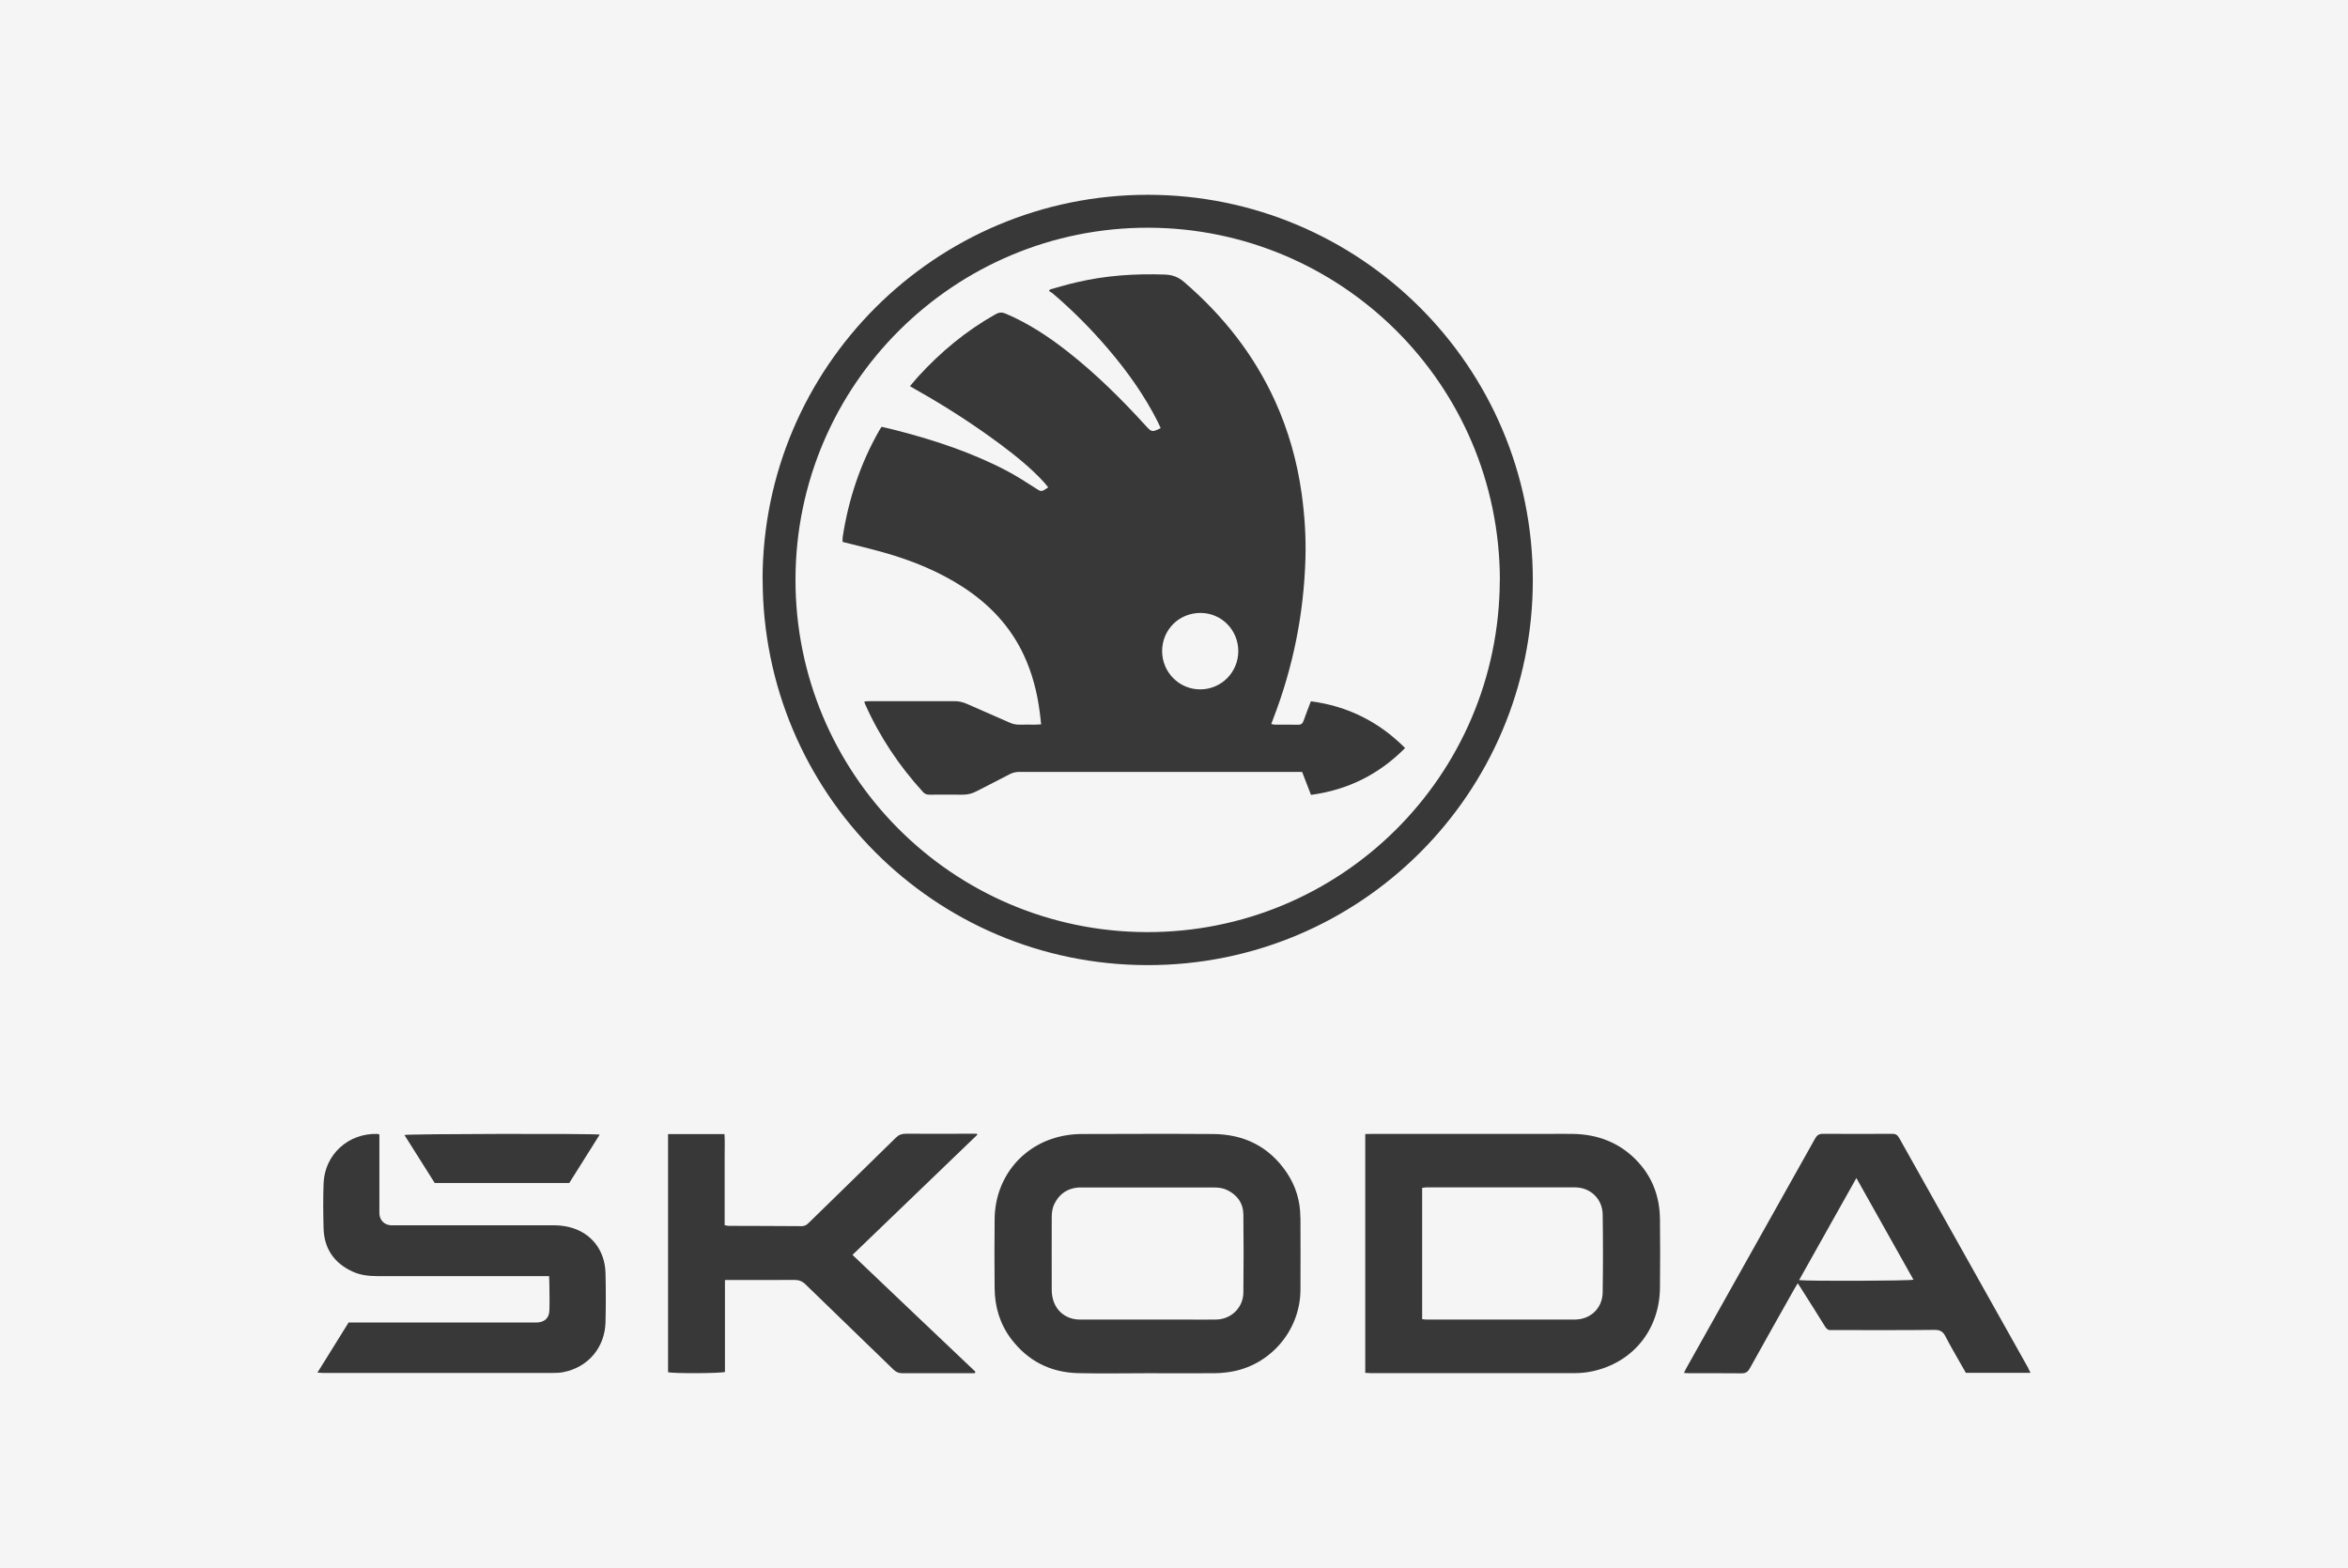
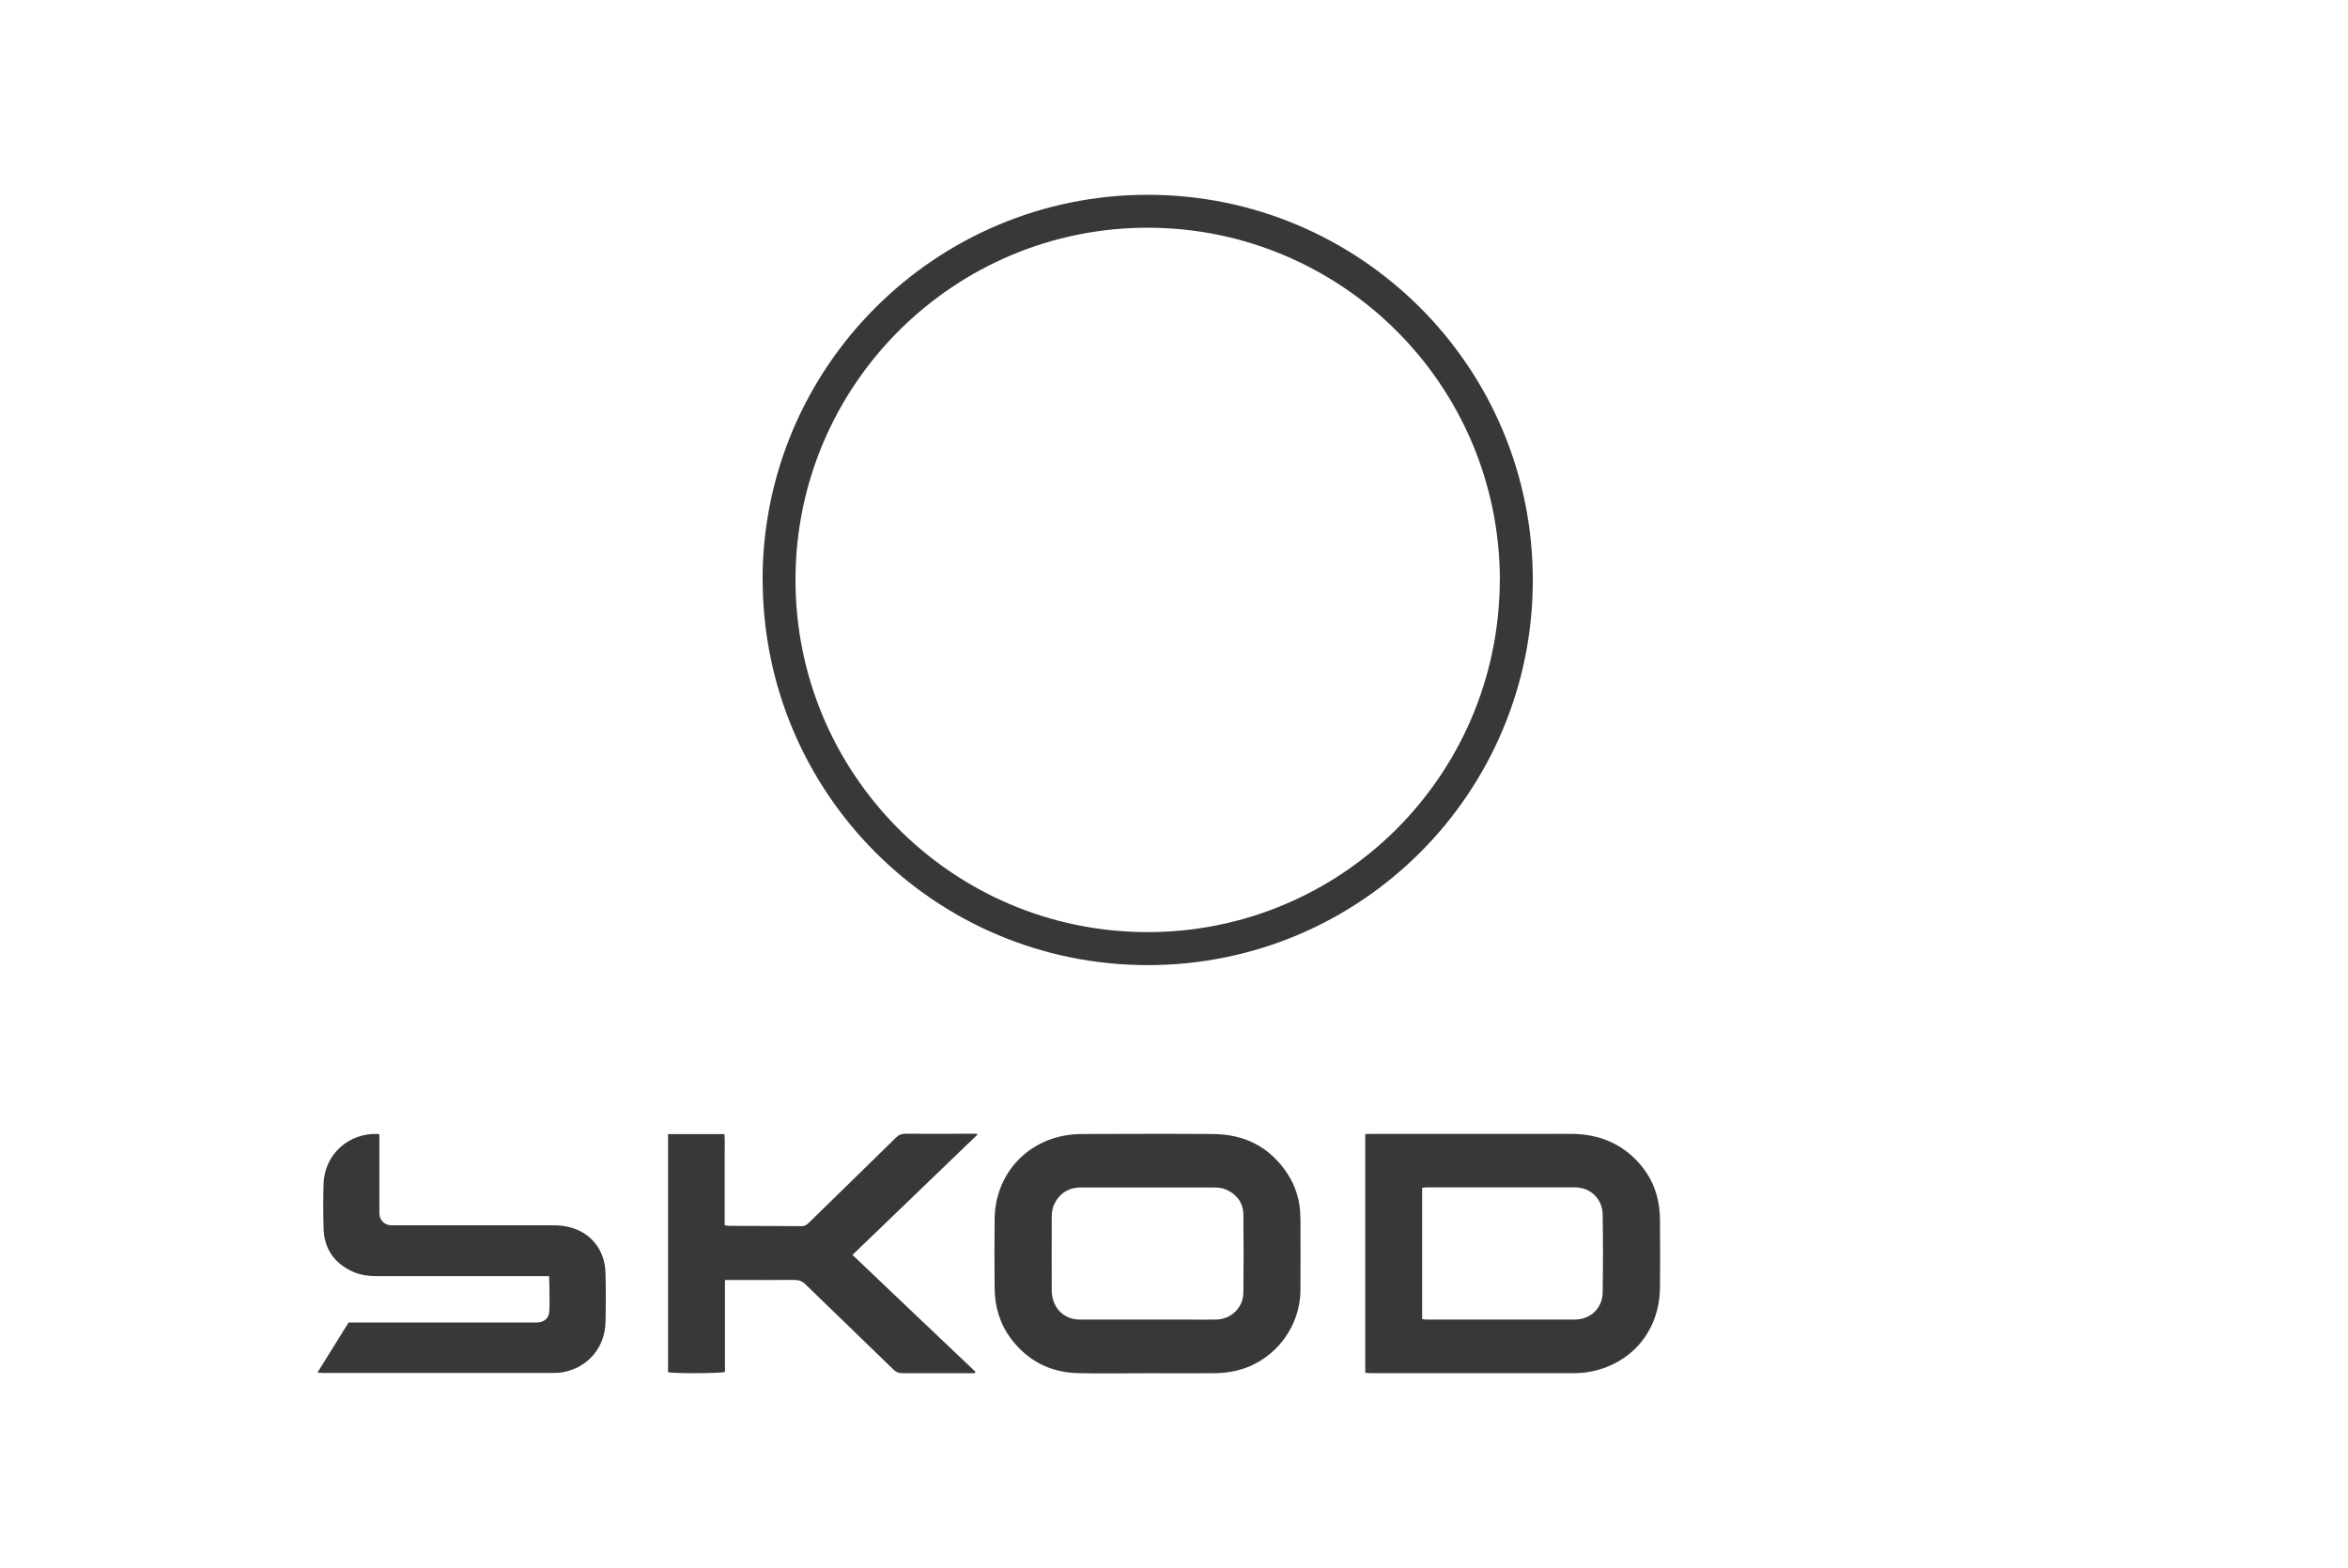
<svg xmlns="http://www.w3.org/2000/svg" id="Calque_2" data-name="Calque 2" viewBox="0 0 241 161">
  <defs>
    <style>      .cls-1 {        fill: #f5f5f5;      }      .cls-2 {        fill: #383838;      }    </style>
  </defs>
  <g id="Calque_1-2" data-name="Calque 1">
    <g>
-       <rect class="cls-1" width="241" height="161" />
      <g>
        <path class="cls-2" d="M78.27,59.51c.01-21.81,17.73-39.52,39.55-39.51,21.67,0,39.53,17.55,39.51,39.61-.03,21.86-17.71,39.51-39.57,39.48-21.91-.03-39.47-17.78-39.48-39.58ZM153.95,59.57c-.04-20.24-16.41-36.14-36.06-36.19-19.9-.05-36.21,16.07-36.24,36.11-.03,19.88,16.02,36.14,36.02,36.21,19.91.07,36.21-15.99,36.27-36.14Z" />
        <path class="cls-2" d="M100.04,140.99h-.49c-2.31,0-4.61,0-6.91,0-.38,0-.65-.1-.93-.37-3-2.92-6.02-5.82-9.02-8.74-.34-.34-.69-.47-1.17-.47-2.16.02-4.32.01-6.47.01h-.64v9.44c-.46.15-5.27.17-5.84.03v-24.45h5.79c.06.76.01,1.52.02,2.29,0,.79,0,1.59,0,2.38,0,.78,0,1.55,0,2.32v2.36c.16.03.3.07.44.07,2.49.01,4.98.01,7.47.03.29,0,.48-.11.68-.3,2.99-2.93,6-5.84,8.98-8.78.3-.3.6-.41,1.02-.41,2.25.02,4.5,0,6.75,0h.54s.04.07.06.1c-4.25,4.1-8.51,8.19-12.82,12.34,4.21,4.03,8.42,8,12.62,12-.02.04-.04.09-.06.13Z" />
        <path class="cls-2" d="M35.8,135.78h18.82c.17,0,.33,0,.5,0,.77-.02,1.25-.46,1.27-1.24.03-.83.01-1.66,0-2.49,0-.33-.02-.65-.03-1.03h-.77c-5.61,0-11.21,0-16.82,0-.9,0-1.77-.09-2.59-.47-1.91-.88-2.92-2.38-2.97-4.47-.04-1.51-.05-3.03,0-4.54.1-3.01,2.55-5.22,5.54-5.12.04,0,.07.02.19.06v7.64c0,.17,0,.33,0,.5.04.66.5,1.13,1.16,1.18.16.01.33,0,.5,0,5.38,0,10.77,0,16.16,0,.55,0,1.11.05,1.64.18,2.26.55,3.69,2.35,3.75,4.73.04,1.68.04,3.36,0,5.03-.06,2.61-1.79,4.65-4.34,5.14-.34.07-.7.08-1.04.08-7.88,0-15.75,0-23.62,0-.16,0-.32-.02-.57-.03,1.09-1.76,2.15-3.46,3.22-5.18Z" />
-         <path class="cls-2" d="M61.56,116.48c-1.07,1.69-2.1,3.33-3.13,4.98h-13.81c-1.02-1.63-2.06-3.27-3.11-4.93.43-.12,19.16-.16,20.05-.04Z" />
        <path class="cls-2" d="M170.38,125.2c-.02-2.37-.8-4.44-2.48-6.14-1.75-1.77-3.91-2.58-6.37-2.64-.92-.02-1.84,0-2.77,0h-17.92c-.23,0-.46.01-.71.01v24.52c.22.01.39.03.55.03,6.99,0,13.98,0,20.96,0,.59,0,1.18-.06,1.76-.18,4.18-.88,6.93-4.25,6.98-8.57.03-2.34.02-4.68,0-7.02ZM164.5,132.68c-.02,1.63-1.24,2.8-2.88,2.8-5.05.01-10.1,0-15.16,0-.14,0-.29-.02-.49-.04v-13.48c.14-.02.28-.05.42-.05,5.09,0,10.18-.01,15.27,0,1.59,0,2.82,1.19,2.84,2.79.04,2.66.04,5.31,0,7.97Z" />
        <path class="cls-2" d="M133.47,125.01c0-1.67-.46-3.21-1.38-4.59-1.81-2.7-4.39-3.97-7.6-3.99-4.46-.03-8.93-.01-13.39,0-.55,0-1.11.04-1.65.13-4.31.7-7.31,4.2-7.36,8.59-.03,2.38-.02,4.76,0,7.14.02,1.89.54,3.64,1.69,5.17,1.71,2.26,4.01,3.44,6.83,3.52,2.38.06,4.76.01,7.14.01h0c2.25,0,4.5.01,6.75,0,.57,0,1.14-.04,1.71-.13,4.14-.62,7.25-4.24,7.27-8.43.01-2.47.01-4.94,0-7.41ZM127.62,132.7c-.01,1.54-1.23,2.75-2.79,2.78-1.07.02-2.14,0-3.21,0h-3.81c-2.32,0-4.64,0-6.97,0-1.32,0-2.37-.77-2.74-2-.1-.33-.15-.69-.15-1.03-.01-2.49,0-4.98,0-7.46,0-.48.06-.96.28-1.4.51-1.03,1.34-1.59,2.48-1.67.09,0,.18,0,.28,0,4.53,0,9.07,0,13.6,0,.47,0,.92.05,1.34.25,1.06.51,1.67,1.35,1.69,2.52.03,2.67.03,5.34,0,8.02Z" />
-         <path class="cls-2" d="M208.18,140.46c-4.42-7.87-8.84-15.75-13.25-23.63-.18-.32-.38-.43-.74-.42-2.36.01-4.72.02-7.08,0-.41,0-.62.14-.81.49-4.4,7.86-8.81,15.72-13.22,23.58-.08.14-.14.29-.24.48.22.01.38.03.54.03,1.79,0,3.58-.01,5.37.01.44,0,.65-.15.85-.51,1.51-2.72,3.04-5.44,4.57-8.15.1-.18.21-.36.35-.59.15.23.26.39.35.54.83,1.31,1.66,2.61,2.47,3.93.16.25.33.37.62.34.13-.01.26,0,.39,0,3.41,0,6.82.02,10.23-.02.57,0,.85.18,1.1.66.52,1.02,1.11,2,1.67,3,.14.26.29.51.43.75h6.63c-.1-.2-.16-.35-.24-.49ZM184.66,131.43c1.97-3.5,3.9-6.95,5.88-10.48,1.99,3.54,3.92,6.98,5.86,10.44-.45.12-10.83.16-11.75.04Z" />
-         <path class="cls-2" d="M119.13,43.95c-.1-.21-.19-.42-.29-.63-1.35-2.68-3.08-5.12-5.02-7.4-1.78-2.1-3.72-4.05-5.81-5.83-.1-.08-.22-.13-.33-.2.03-.06.05-.11.08-.17.92-.25,1.83-.53,2.76-.74,2.98-.7,6.01-.9,9.06-.79.74.03,1.35.24,1.94.75,3.99,3.43,7.18,7.45,9.36,12.25,1.37,3.02,2.26,6.19,2.72,9.47.31,2.23.46,4.48.39,6.73-.17,5.65-1.27,11.12-3.3,16.39-.06.17-.13.34-.21.55.15.03.26.07.38.07.79,0,1.59-.01,2.38.01.32,0,.46-.13.56-.41.23-.66.49-1.31.75-2,3.78.5,6.97,2.09,9.67,4.8-2.68,2.71-5.88,4.3-9.66,4.81-.3-.79-.6-1.56-.91-2.36h-.62c-9.46,0-18.92,0-28.39,0-.38,0-.72.08-1.05.26-1.11.59-2.23,1.14-3.34,1.72-.47.25-.95.37-1.48.36-1.13-.01-2.25,0-3.37,0-.25,0-.46-.06-.64-.25-2.47-2.7-4.48-5.71-5.97-9.06-.03-.06-.04-.14-.08-.25.16-.02.3-.04.44-.04,2.95,0,5.9,0,8.85,0,.43,0,.84.1,1.23.27,1.47.65,2.94,1.28,4.4,1.93.33.15.66.22,1.02.21.53-.01,1.07,0,1.61,0,.18,0,.36-.02.6-.03-.05-.45-.08-.85-.14-1.25-.26-2.02-.76-3.98-1.62-5.83-1.38-2.97-3.53-5.24-6.25-7.01-2.51-1.63-5.26-2.74-8.12-3.55-1.38-.39-2.78-.72-4.24-1.09,0-.13-.02-.31,0-.48.6-3.9,1.82-7.59,3.79-11.02.05-.1.12-.18.21-.32.56.13,1.13.26,1.7.41,3.84,1,7.6,2.25,11.13,4.1,1.01.53,1.97,1.15,2.93,1.77.64.41.62.43,1.34-.06-.14-.17-.27-.34-.41-.5-1.36-1.49-2.93-2.75-4.54-3.95-2.79-2.07-5.7-3.94-8.73-5.64-.16-.09-.31-.18-.51-.3.31-.37.59-.71.89-1.04,2.31-2.52,4.91-4.67,7.9-6.35.36-.2.65-.22,1.03-.06,2.33.99,4.42,2.37,6.39,3.92,2.85,2.24,5.42,4.78,7.86,7.45.05.05.1.11.15.16.58.65.66.66,1.54.21ZM127.1,66.86c0-2.17-1.71-3.92-3.87-3.93-2.2-.01-3.94,1.71-3.95,3.91,0,2.19,1.76,3.95,3.93,3.94,2.16-.02,3.88-1.75,3.89-3.92Z" />
      </g>
    </g>
  </g>
</svg>